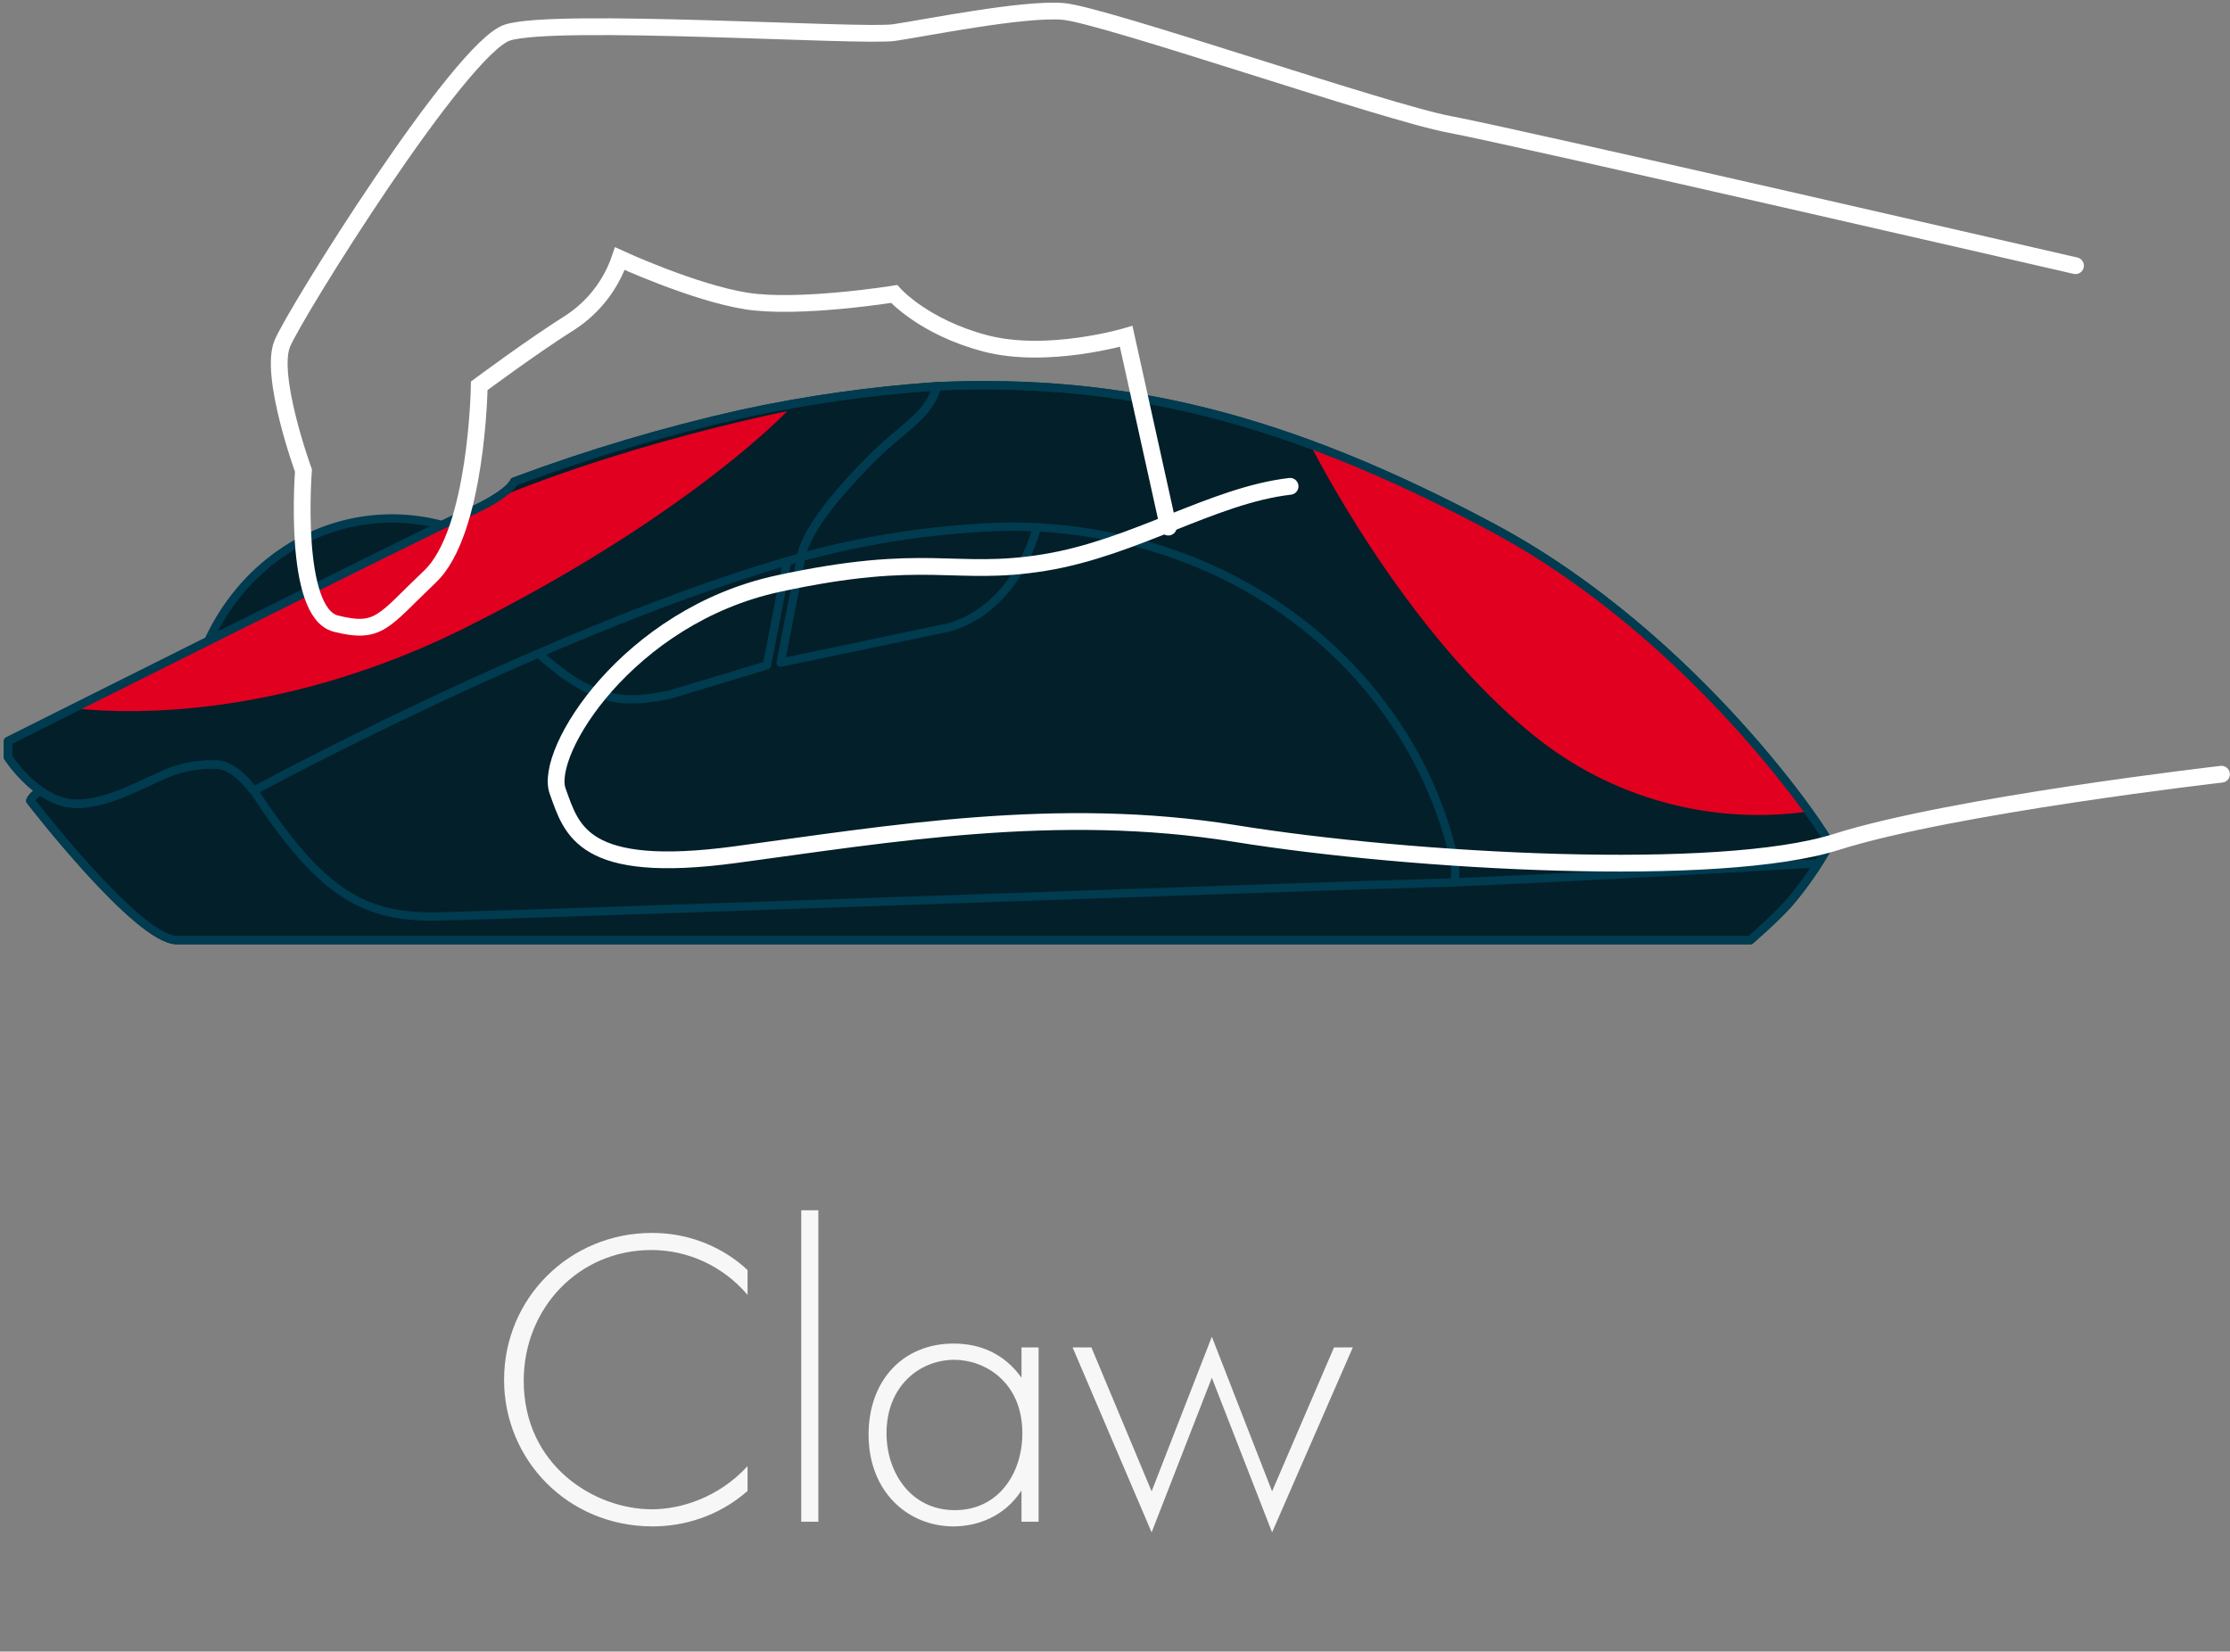
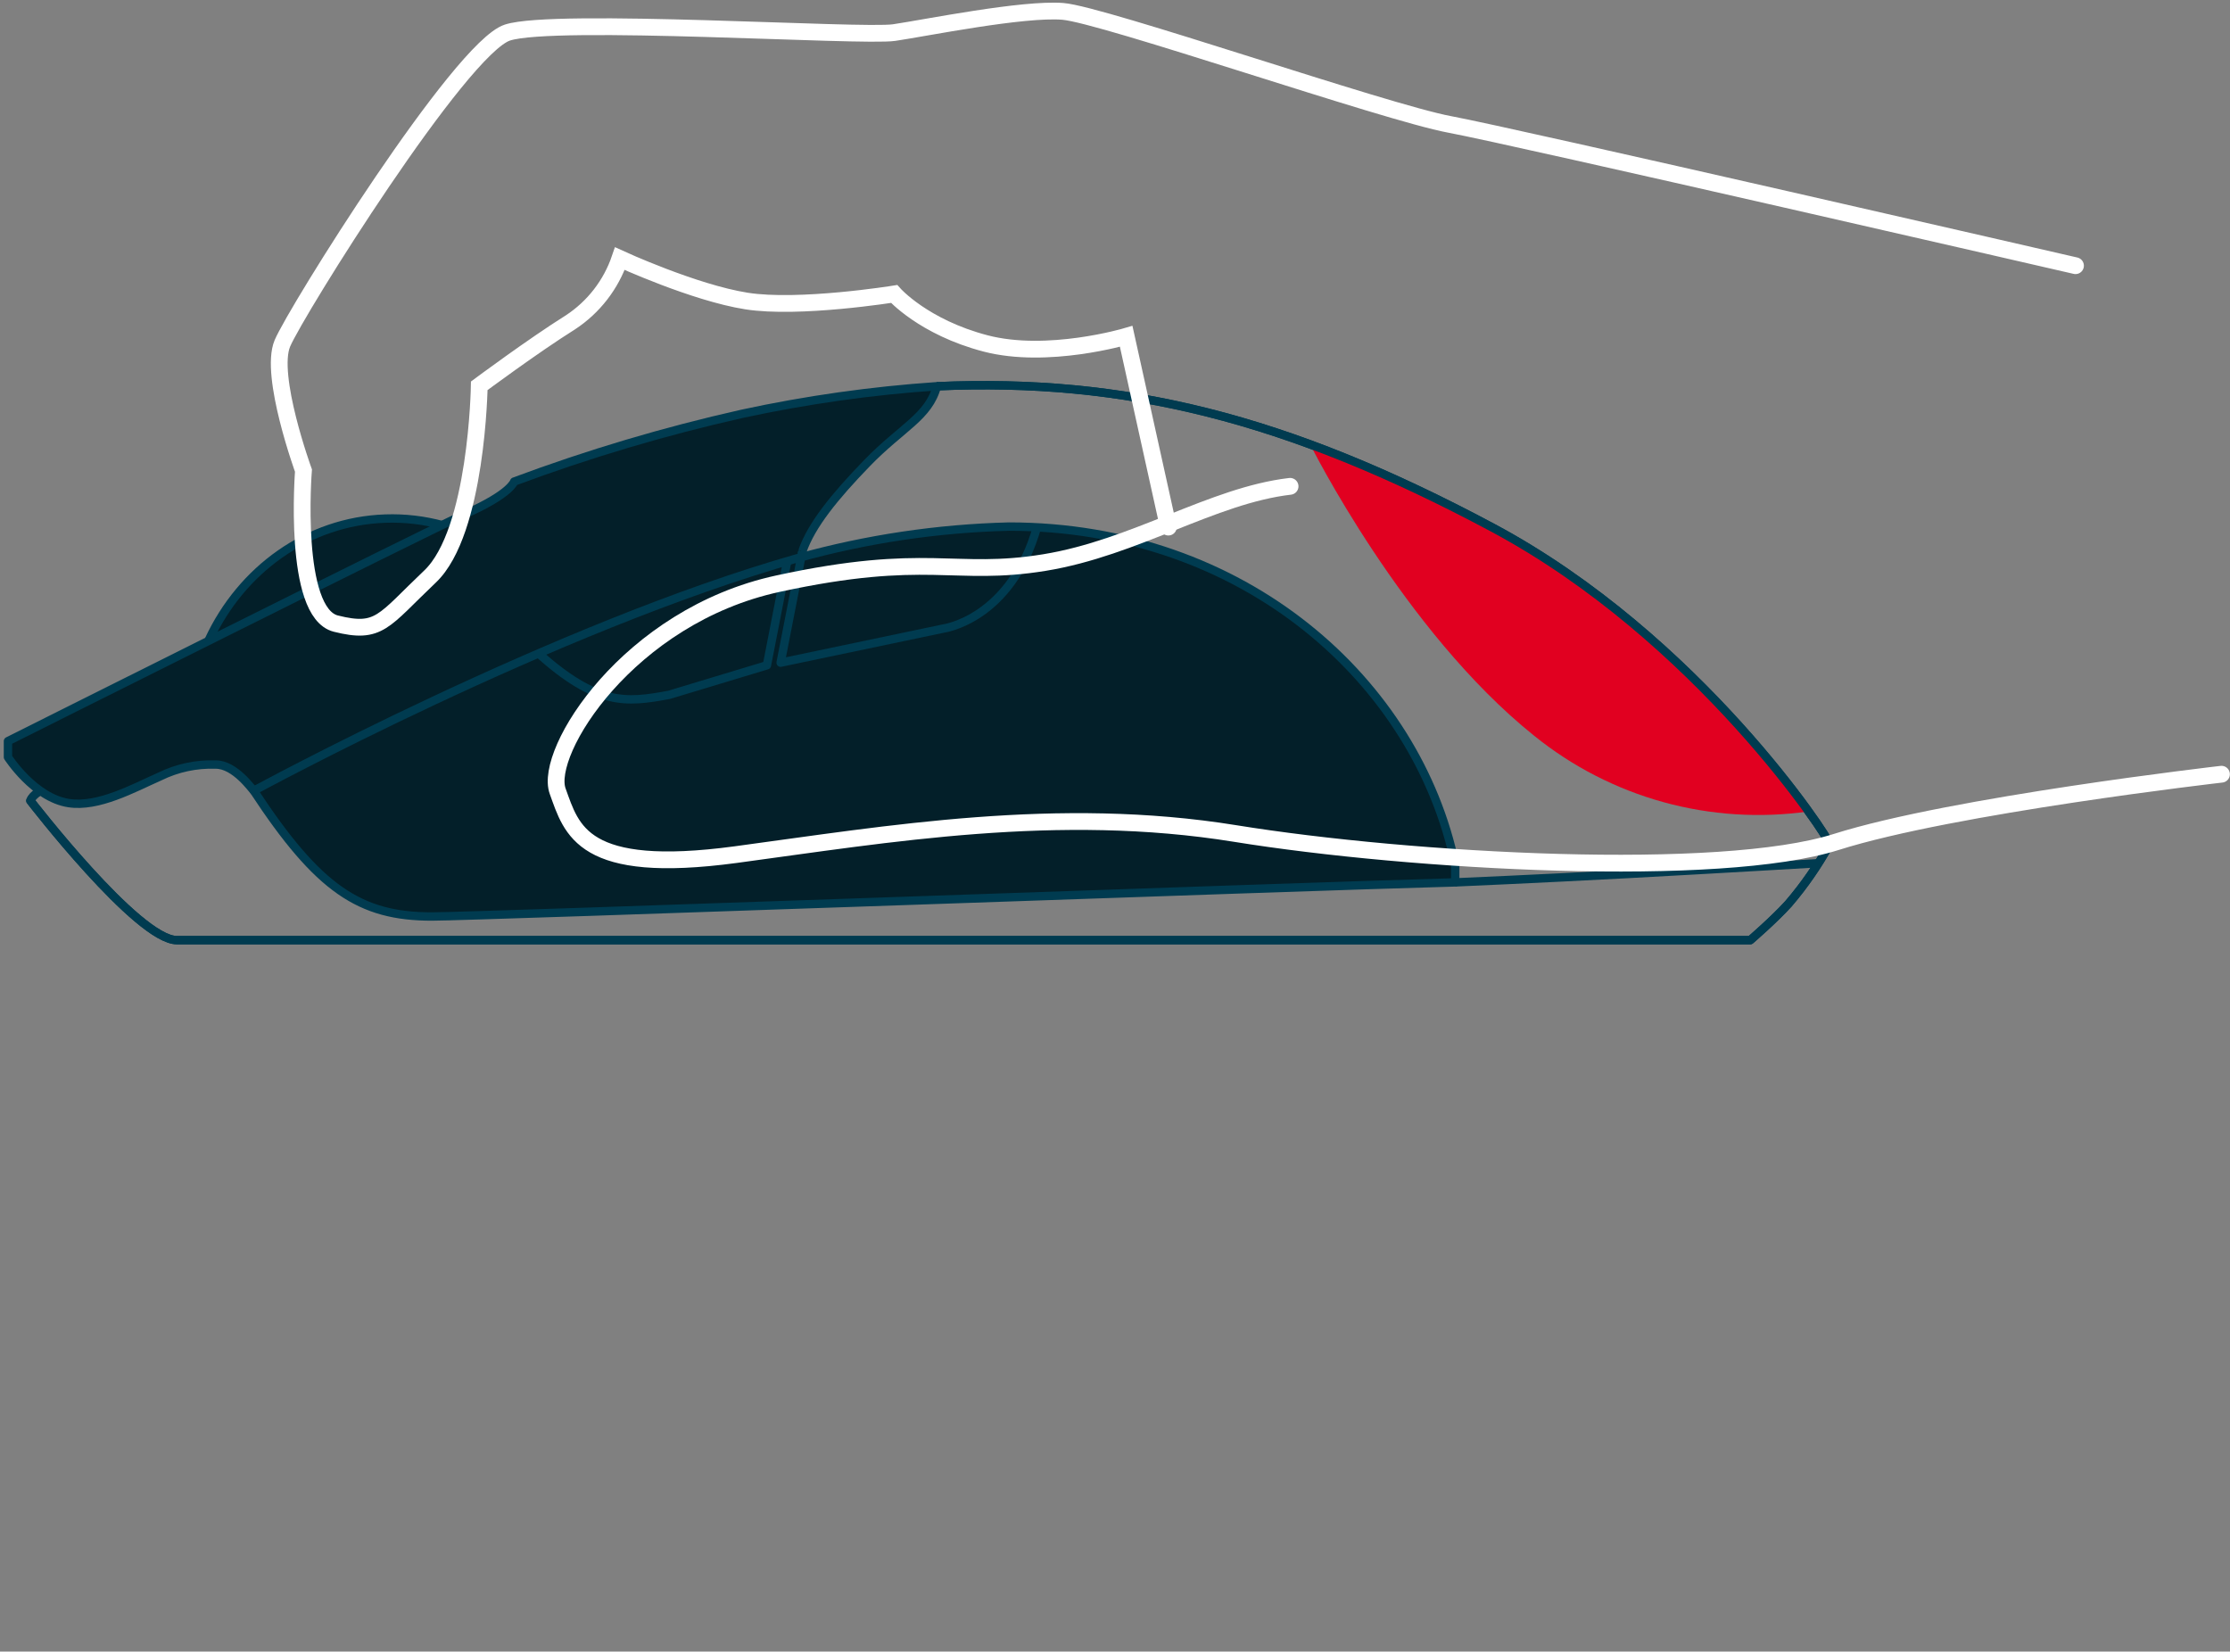
<svg xmlns="http://www.w3.org/2000/svg" width="266" height="197" viewBox="0 0 266 197" fill="none">
  <rect x="0" y="0" width="266" height="197" fill="#808080" stroke="none" />
-   <path d="M4.831 94.351C4.559 94.466 4.313 94.634 4.108 94.846C3.897 95.026 3.731 95.252 3.621 95.506C3.621 95.506 16.432 112.143 21.107 112.143H208.78C208.78 112.143 211.603 109.714 213.334 107.801C215.211 105.608 216.859 103.229 218.252 100.701C218.343 100.154 202.587 76.041 177.997 62.915C153.407 49.789 134.13 45.091 111.756 46.074" fill="#031F29" />
  <path d="M4.831 94.351C4.559 94.466 4.313 94.634 4.108 94.846C3.897 95.026 3.731 95.252 3.621 95.506C3.621 95.506 16.432 112.143 21.107 112.143H208.78C208.78 112.143 211.603 109.714 213.334 107.801C215.211 105.608 216.859 103.229 218.252 100.701C218.343 100.154 202.587 76.041 177.997 62.915C153.407 49.789 134.13 45.091 111.756 46.074" stroke="#003B50" stroke-linejoin="round" />
  <path d="M156.281 53.006C156.281 53.006 167.352 75.234 183.004 87.765C187.546 91.436 192.797 94.132 198.427 95.684C204.057 97.236 209.947 97.612 215.729 96.787C215.729 96.787 205.936 83.721 195.314 74.819C180.985 62.811 156.281 53.006 156.281 53.006Z" fill="#E10020" />
  <path d="M4.831 94.351C4.559 94.466 4.313 94.634 4.108 94.846C3.897 95.026 3.731 95.252 3.621 95.506C3.621 95.506 16.432 112.143 21.107 112.143H208.78C208.78 112.143 211.603 109.714 213.334 107.801C215.211 105.608 216.859 103.229 218.252 100.701C218.343 100.154 202.587 76.041 177.997 62.915C153.407 49.789 134.13 45.091 111.756 46.074" stroke="#003B50" stroke-linejoin="round" />
  <path d="M52.853 62.664C50.612 62.049 48.29 61.777 45.967 61.857C36.678 62.173 28.787 67.994 24.922 76.304" fill="#031F29" />
  <path d="M52.853 62.664C50.612 62.049 48.29 61.777 45.967 61.857C36.678 62.173 28.787 67.994 24.922 76.304" stroke="#003B50" stroke-linejoin="round" />
  <path d="M95.485 66.481C95.5 66.481 95.694 65.763 95.708 65.763C96.778 62.644 99.562 59.224 103.408 55.252C107.552 50.971 110.785 49.727 111.757 46.071C103.936 46.605 96.165 47.705 88.503 49.362C79.272 51.436 70.192 54.137 61.328 57.445C61.328 57.445 60.922 58.895 55.594 61.263C51.314 63.163 0.95 88.403 0.95 88.403V90.315C0.95 90.315 4.05 95.156 8.192 95.793C11.737 96.337 15.903 94.02 19.06 92.623C21.129 91.606 23.418 91.116 25.722 91.196C28.045 91.184 30.094 94.196 30.276 94.323L95.329 67.306" fill="#031F29" />
-   <path d="M95.485 66.481C95.5 66.481 95.694 65.763 95.708 65.763C96.778 62.644 99.562 59.224 103.408 55.252C107.552 50.971 110.785 49.727 111.757 46.071C103.936 46.605 96.165 47.705 88.503 49.362C79.272 51.436 70.192 54.137 61.328 57.445C61.328 57.445 60.922 58.895 55.594 61.263C51.314 63.163 0.95 88.403 0.95 88.403V90.315C0.95 90.315 4.05 95.156 8.192 95.793C11.737 96.337 15.903 94.02 19.06 92.623C21.129 91.606 23.418 91.116 25.722 91.196C28.045 91.184 30.094 94.196 30.276 94.323L95.329 67.306" stroke="#003B50" stroke-linejoin="round" />
-   <path d="M8.109 84.362C8.109 84.362 29.304 88.034 55.774 74.74C82.244 61.446 93.896 49.049 93.896 49.049C93.896 49.049 69.1 53.9 51 63.21C36.84 70.5 8.109 84.362 8.109 84.362Z" fill="#E10020" />
  <path d="M95.485 66.481C95.5 66.481 95.694 65.763 95.708 65.763C96.778 62.644 99.562 59.224 103.408 55.252C107.552 50.971 110.785 49.727 111.757 46.071C103.936 46.605 96.165 47.705 88.503 49.362C79.272 51.436 70.192 54.137 61.328 57.445C61.328 57.445 60.922 58.895 55.594 61.263C51.314 63.163 0.95 88.403 0.95 88.403V90.315C0.95 90.315 4.05 95.156 8.192 95.793C11.737 96.337 15.903 94.02 19.06 92.623C21.129 91.606 23.418 91.116 25.722 91.196C28.045 91.184 30.094 94.196 30.276 94.323L95.329 67.306" stroke="#003B50" stroke-linejoin="round" />
  <path d="M30.275 94.323C30.275 94.323 66.067 74.833 95.197 66.562C103.395 64.287 111.842 63.028 120.347 62.811C148.398 62.811 169.072 81.299 173.58 103.157V105.251C156.043 105.716 56.686 109.322 51.495 109.322C42.934 109.322 37.984 106.059 30.275 94.323Z" fill="#031F29" stroke="#003B50" stroke-linejoin="round" />
  <path d="M95.708 65.763L93.116 79.044L112.484 74.984C112.484 74.984 120.56 73.952 123.717 62.811" stroke="#003B50" stroke-linejoin="round" />
  <path d="M93.9 66.938L91.481 79.356L79.823 82.878C74.662 83.849 71.223 84.188 64.232 77.947" stroke="#003B50" stroke-linejoin="round" />
  <path d="M173.58 105.251C173.58 105.251 183.188 104.842 194.163 104.251C205.138 103.66 216.93 102.96 216.93 102.96" fill="#031F29" />
  <path d="M173.58 105.251C173.58 105.251 183.188 104.842 194.163 104.251C205.138 103.66 216.93 102.96 216.93 102.96" stroke="#003B50" stroke-linejoin="round" />
  <path d="M139.366 62.873L134.334 40.121C134.334 40.121 124.958 42.899 117.558 40.964C110.158 39.029 106.653 35.064 106.653 35.064C106.653 35.064 95.287 36.893 89.039 35.906C82.791 34.919 73.939 30.85 73.939 30.85C72.877 33.959 70.811 36.627 68.067 38.434C63.6 41.234 57.167 46.018 57.167 46.018C57.167 46.018 56.917 63.434 51.296 68.769C45.675 74.104 45.27 75.688 40.064 74.386C34.858 73.084 36.198 56.13 36.198 56.13C36.198 56.13 32.069 44.793 33.681 40.962C35.293 37.131 54.924 5.718 60.522 3.886C66.12 2.054 102.837 4.453 106.655 3.886C110.473 3.319 122.023 0.978 126.786 1.358C131.549 1.738 165.217 13.406 172.92 14.84C180.623 16.274 247.571 31.693 247.571 31.693" stroke="white" stroke-width="2" stroke-miterlimit="10" stroke-linecap="round" />
  <path d="M264.984 92.35C264.984 92.35 232.902 96.035 219.029 100.43C205.156 104.825 168.467 102.837 147.319 99.42C126.171 96.003 106.005 99.485 87.729 101.945C69.453 104.405 68.207 99.039 66.519 94.37C64.831 89.701 74.932 73.497 92.779 69.625C110.626 65.753 113.774 68.867 124.594 67.1C135.414 65.333 144.625 59.09 153.884 58.01" stroke="white" stroke-width="2" stroke-miterlimit="10" stroke-linecap="round" />
-   <path d="M89.17 151.498V154.454C86.266 151.04 82.088 149.104 77.706 149.104C68.993 149.104 62.471 156.084 62.471 164.695C62.471 174.783 70.878 180.031 77.757 180.031C81.171 180.031 85.705 178.656 89.17 174.885V177.84C85.705 180.898 81.527 182.07 77.859 182.07C67.668 182.07 60.127 174.07 60.127 164.593C60.127 154.81 67.974 147.065 77.757 147.065C84.228 147.065 88.151 150.53 89.17 151.498ZM95.576 144.365H97.615V181.509H95.576V144.365ZM121.847 164.338V160.721H123.885V181.509H121.847V177.79C119.758 181 116.446 182.07 113.746 182.07C108.294 182.07 103.606 177.942 103.606 171.115C103.606 164.695 107.682 160.262 113.746 160.262C117.006 160.262 119.86 161.536 121.847 164.338ZM113.847 162.198C109.72 162.198 105.746 165.306 105.746 170.962C105.746 175.65 108.65 180.133 113.898 180.133C119.096 180.133 121.949 175.751 121.949 170.962C121.949 164.797 117.414 162.198 113.847 162.198ZM127.942 160.721H130.184L137.368 177.891L144.552 159.447L151.737 177.891L159.125 160.721H161.367L151.737 182.783L144.552 164.338L137.368 182.783L127.942 160.721Z" fill="#F7F7F7" />
</svg>